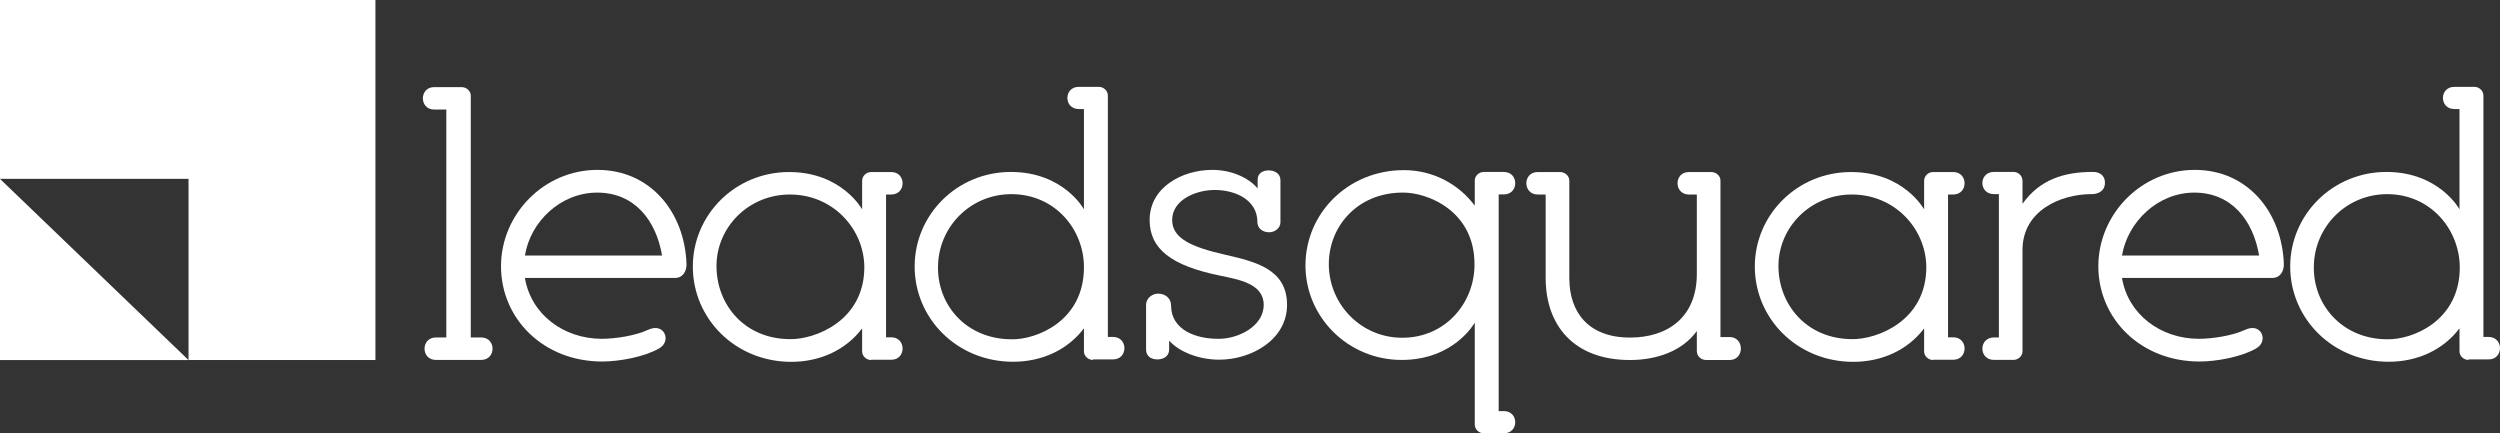
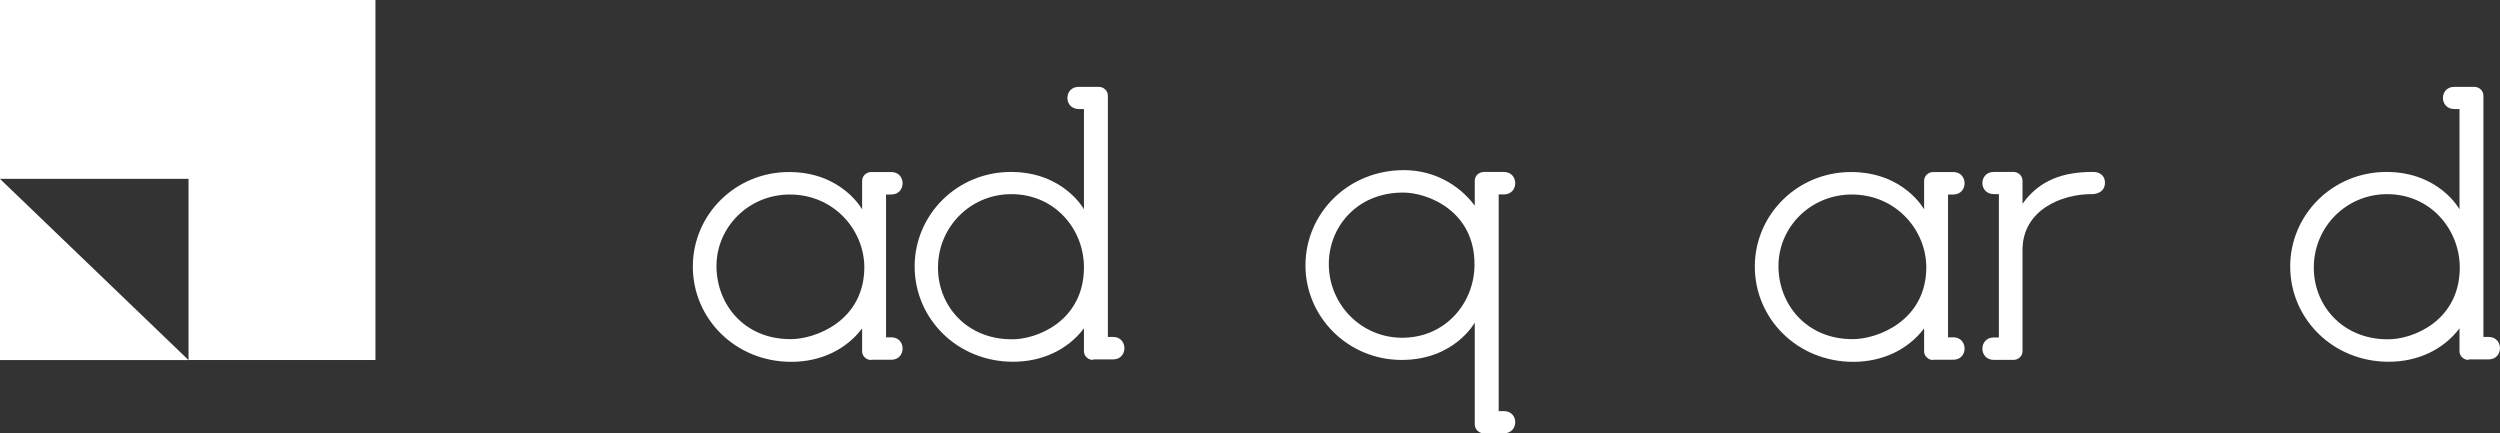
<svg xmlns="http://www.w3.org/2000/svg" width="150" height="26" viewBox="0 0 150 26" fill="none">
  <rect x="0" y="0" width="150" height="26" fill="#333333" stroke="none" />
  <path d="M0 0V10.73H11.312V21.601H22.526V0H0Z" fill="white" />
-   <path d="M26.053 6.573C25.146 6.573 25.146 5.226 26.053 5.226H27.686C27.999 5.226 28.247 5.461 28.247 5.743V20.248H28.873C29.78 20.248 29.78 21.595 28.873 21.595H26.152C25.245 21.595 25.245 20.248 26.152 20.248H26.779V6.573H26.053Z" fill="white" />
-   <path d="M36.129 21.691C32.617 21.691 30.061 19.137 30.061 15.973C30.061 12.872 32.617 10.193 35.849 10.193C39.031 10.193 41.093 12.746 41.191 15.863C41.191 16.255 40.994 16.678 40.482 16.678H31.495C31.858 18.855 33.804 20.328 36.112 20.328C36.92 20.328 38.141 20.14 38.866 19.795C39.41 19.544 39.724 19.748 39.856 19.983C40.021 20.281 39.938 20.688 39.542 20.907C38.636 21.424 37.151 21.691 36.129 21.691ZM31.495 15.331H39.724C39.361 13.2 38.058 11.556 35.832 11.556C33.639 11.556 31.825 13.294 31.495 15.331Z" fill="white" />
  <path d="M52.273 21.601C51.976 21.601 51.728 21.366 51.728 21.084V19.705C50.755 20.99 49.222 21.71 47.474 21.71C44.126 21.71 41.57 19.126 41.57 15.993C41.57 12.891 44.11 10.322 47.342 10.322C50.508 10.322 51.728 12.562 51.728 12.562V10.855C51.728 10.557 51.976 10.322 52.273 10.322H53.476C54.383 10.322 54.383 11.67 53.476 11.67H53.163V20.238H53.476C54.383 20.238 54.383 21.585 53.476 21.585H52.273V21.601ZM47.391 11.67C44.918 11.67 42.989 13.628 42.989 15.962C42.989 18.264 44.654 20.348 47.424 20.348C48.892 20.363 51.86 19.267 51.86 16.024C51.844 13.753 49.997 11.67 47.391 11.67Z" fill="white" />
  <path d="M65.581 21.596C65.284 21.596 65.037 21.361 65.037 21.079V19.7C64.064 20.985 62.53 21.705 60.782 21.705C57.435 21.705 54.879 19.121 54.879 15.988C54.879 12.886 57.418 10.317 60.651 10.317C63.817 10.317 65.037 12.557 65.037 12.557V6.542H64.724C63.817 6.542 63.817 5.211 64.724 5.211H65.927C66.224 5.211 66.472 5.446 66.472 5.743V20.217H66.785C67.692 20.217 67.692 21.564 66.785 21.564H65.581V21.596ZM60.684 11.649C58.21 11.649 56.314 13.623 56.281 15.972C56.231 18.275 57.946 20.358 60.717 20.358C62.184 20.374 65.037 19.277 65.037 16.035C65.037 13.748 63.289 11.649 60.684 11.649Z" fill="white" />
-   <path d="M76.118 10.224C76.465 10.224 76.827 10.397 76.827 10.82V13.357C76.811 13.702 76.481 13.937 76.151 13.937C75.739 13.937 75.442 13.686 75.442 13.31C75.442 12.026 74.172 11.399 72.886 11.399C71.748 11.399 70.33 11.994 70.33 13.2C70.33 14.281 71.435 14.814 73.513 15.284C75.36 15.707 77.223 16.161 77.223 18.291C77.223 20.375 75.096 21.581 73.15 21.581C72.012 21.581 70.792 21.158 70.149 20.437V20.97C70.149 21.393 69.786 21.565 69.44 21.565C69.094 21.565 68.764 21.393 68.764 20.97V18.291C68.764 17.9 69.126 17.618 69.489 17.618C69.934 17.618 70.264 17.916 70.264 18.323C70.264 19.811 71.781 20.343 73.134 20.328C74.304 20.328 75.822 19.576 75.822 18.291C75.822 17.007 74.304 16.772 73.2 16.537C70.281 15.942 68.978 14.939 68.978 13.2C68.978 11.242 70.924 10.193 72.738 10.193C73.892 10.193 74.915 10.663 75.459 11.305V10.804C75.442 10.397 75.772 10.224 76.118 10.224Z" fill="white" />
  <path d="M90.234 10.318C91.141 10.318 91.141 11.665 90.234 11.665H89.921V24.666H90.234C91.141 24.666 91.141 25.998 90.234 25.998H89.03C88.734 25.998 88.486 25.763 88.486 25.465V19.356C88.486 19.356 87.266 21.596 84.1 21.596C80.868 21.596 78.328 19.012 78.328 15.926C78.328 12.793 80.884 10.208 84.232 10.208C85.98 10.208 87.513 11.039 88.486 12.339V10.835C88.486 10.553 88.734 10.318 89.03 10.318H90.234ZM84.166 11.555C81.412 11.555 79.68 13.639 79.73 15.941C79.779 18.291 81.676 20.265 84.133 20.265C86.738 20.265 88.47 18.166 88.47 15.879C88.486 12.636 85.633 11.54 84.166 11.555Z" fill="white" />
-   <path d="M101.332 11.67C100.425 11.67 100.425 10.322 101.332 10.322H102.668C102.981 10.322 103.228 10.557 103.228 10.839V20.222H103.772C104.679 20.222 104.679 21.601 103.772 21.601H102.371C102.057 21.601 101.81 21.366 101.81 21.068V19.862C100.903 21.115 99.32 21.601 97.803 21.601C94.406 21.601 92.74 19.502 92.74 16.682V11.67H92.262C91.355 11.67 91.355 10.322 92.262 10.322H93.598C93.911 10.322 94.159 10.557 94.159 10.839V16.682C94.159 18.75 95.313 20.254 97.803 20.254C100.046 20.254 101.81 19.047 101.81 16.432V11.67H101.332Z" fill="white" />
  <path d="M115.991 21.601C115.694 21.601 115.447 21.366 115.447 21.084V19.705C114.474 20.99 112.941 21.71 111.193 21.71C107.845 21.71 105.289 19.126 105.289 15.993C105.289 12.891 107.829 10.322 111.061 10.322C114.227 10.322 115.447 12.562 115.447 12.562V10.855C115.447 10.557 115.694 10.322 115.991 10.322H117.195C118.102 10.322 118.102 11.67 117.195 11.67H116.882V20.238H117.195C118.102 20.238 118.102 21.585 117.195 21.585H115.991V21.601ZM111.11 11.67C108.637 11.67 106.707 13.628 106.707 15.962C106.707 18.264 108.389 20.348 111.143 20.348C112.611 20.363 115.579 19.267 115.579 16.024C115.563 13.753 113.716 11.67 111.11 11.67Z" fill="white" />
  <path d="M121.351 21.077C121.351 21.359 121.104 21.594 120.807 21.594H119.636C118.712 21.594 118.712 20.247 119.636 20.247H119.933V11.647H119.636C118.712 11.647 118.712 10.316 119.636 10.316H120.807C121.104 10.316 121.351 10.551 121.351 10.848V12.227C122.39 10.77 123.841 10.316 125.556 10.316C125.935 10.3 126.298 10.504 126.298 10.958C126.298 11.647 125.556 11.647 125.556 11.647H125.49C123.66 11.647 121.351 12.618 121.351 14.999V21.077Z" fill="white" />
-   <path d="M131.969 21.691C128.456 21.691 125.9 19.137 125.9 15.973C125.9 12.872 128.456 10.193 131.688 10.193C134.871 10.193 136.932 12.746 137.031 15.863C137.031 16.255 136.833 16.678 136.322 16.678H127.319C127.681 18.855 129.627 20.328 131.936 20.328C132.744 20.328 133.964 20.14 134.69 19.795C135.234 19.544 135.547 19.748 135.679 19.983C135.844 20.281 135.762 20.688 135.366 20.907C134.475 21.424 132.975 21.691 131.969 21.691ZM127.319 15.331H135.547C135.184 13.2 133.882 11.556 131.656 11.556C129.479 11.556 127.665 13.294 127.319 15.331Z" fill="white" />
  <path d="M148.114 21.596C147.817 21.596 147.57 21.36 147.57 21.079V19.7C146.597 20.985 145.064 21.705 143.316 21.705C139.968 21.705 137.412 19.12 137.412 15.988C137.412 12.886 139.952 10.317 143.184 10.317C146.35 10.317 147.57 12.557 147.57 12.557V6.542H147.257C146.35 6.542 146.35 5.211 147.257 5.211H148.461C148.757 5.211 149.005 5.446 149.005 5.743V20.217H149.318C150.225 20.217 150.225 21.564 149.318 21.564H148.114V21.596ZM143.233 11.649C140.76 11.649 138.863 13.622 138.83 15.972C138.781 18.275 140.512 20.358 143.266 20.358C144.734 20.374 147.587 19.277 147.587 16.035C147.57 13.748 145.822 11.649 143.233 11.649Z" fill="white" />
  <path d="M11.312 21.605H0V10.734L11.312 21.605Z" fill="white" />
</svg>